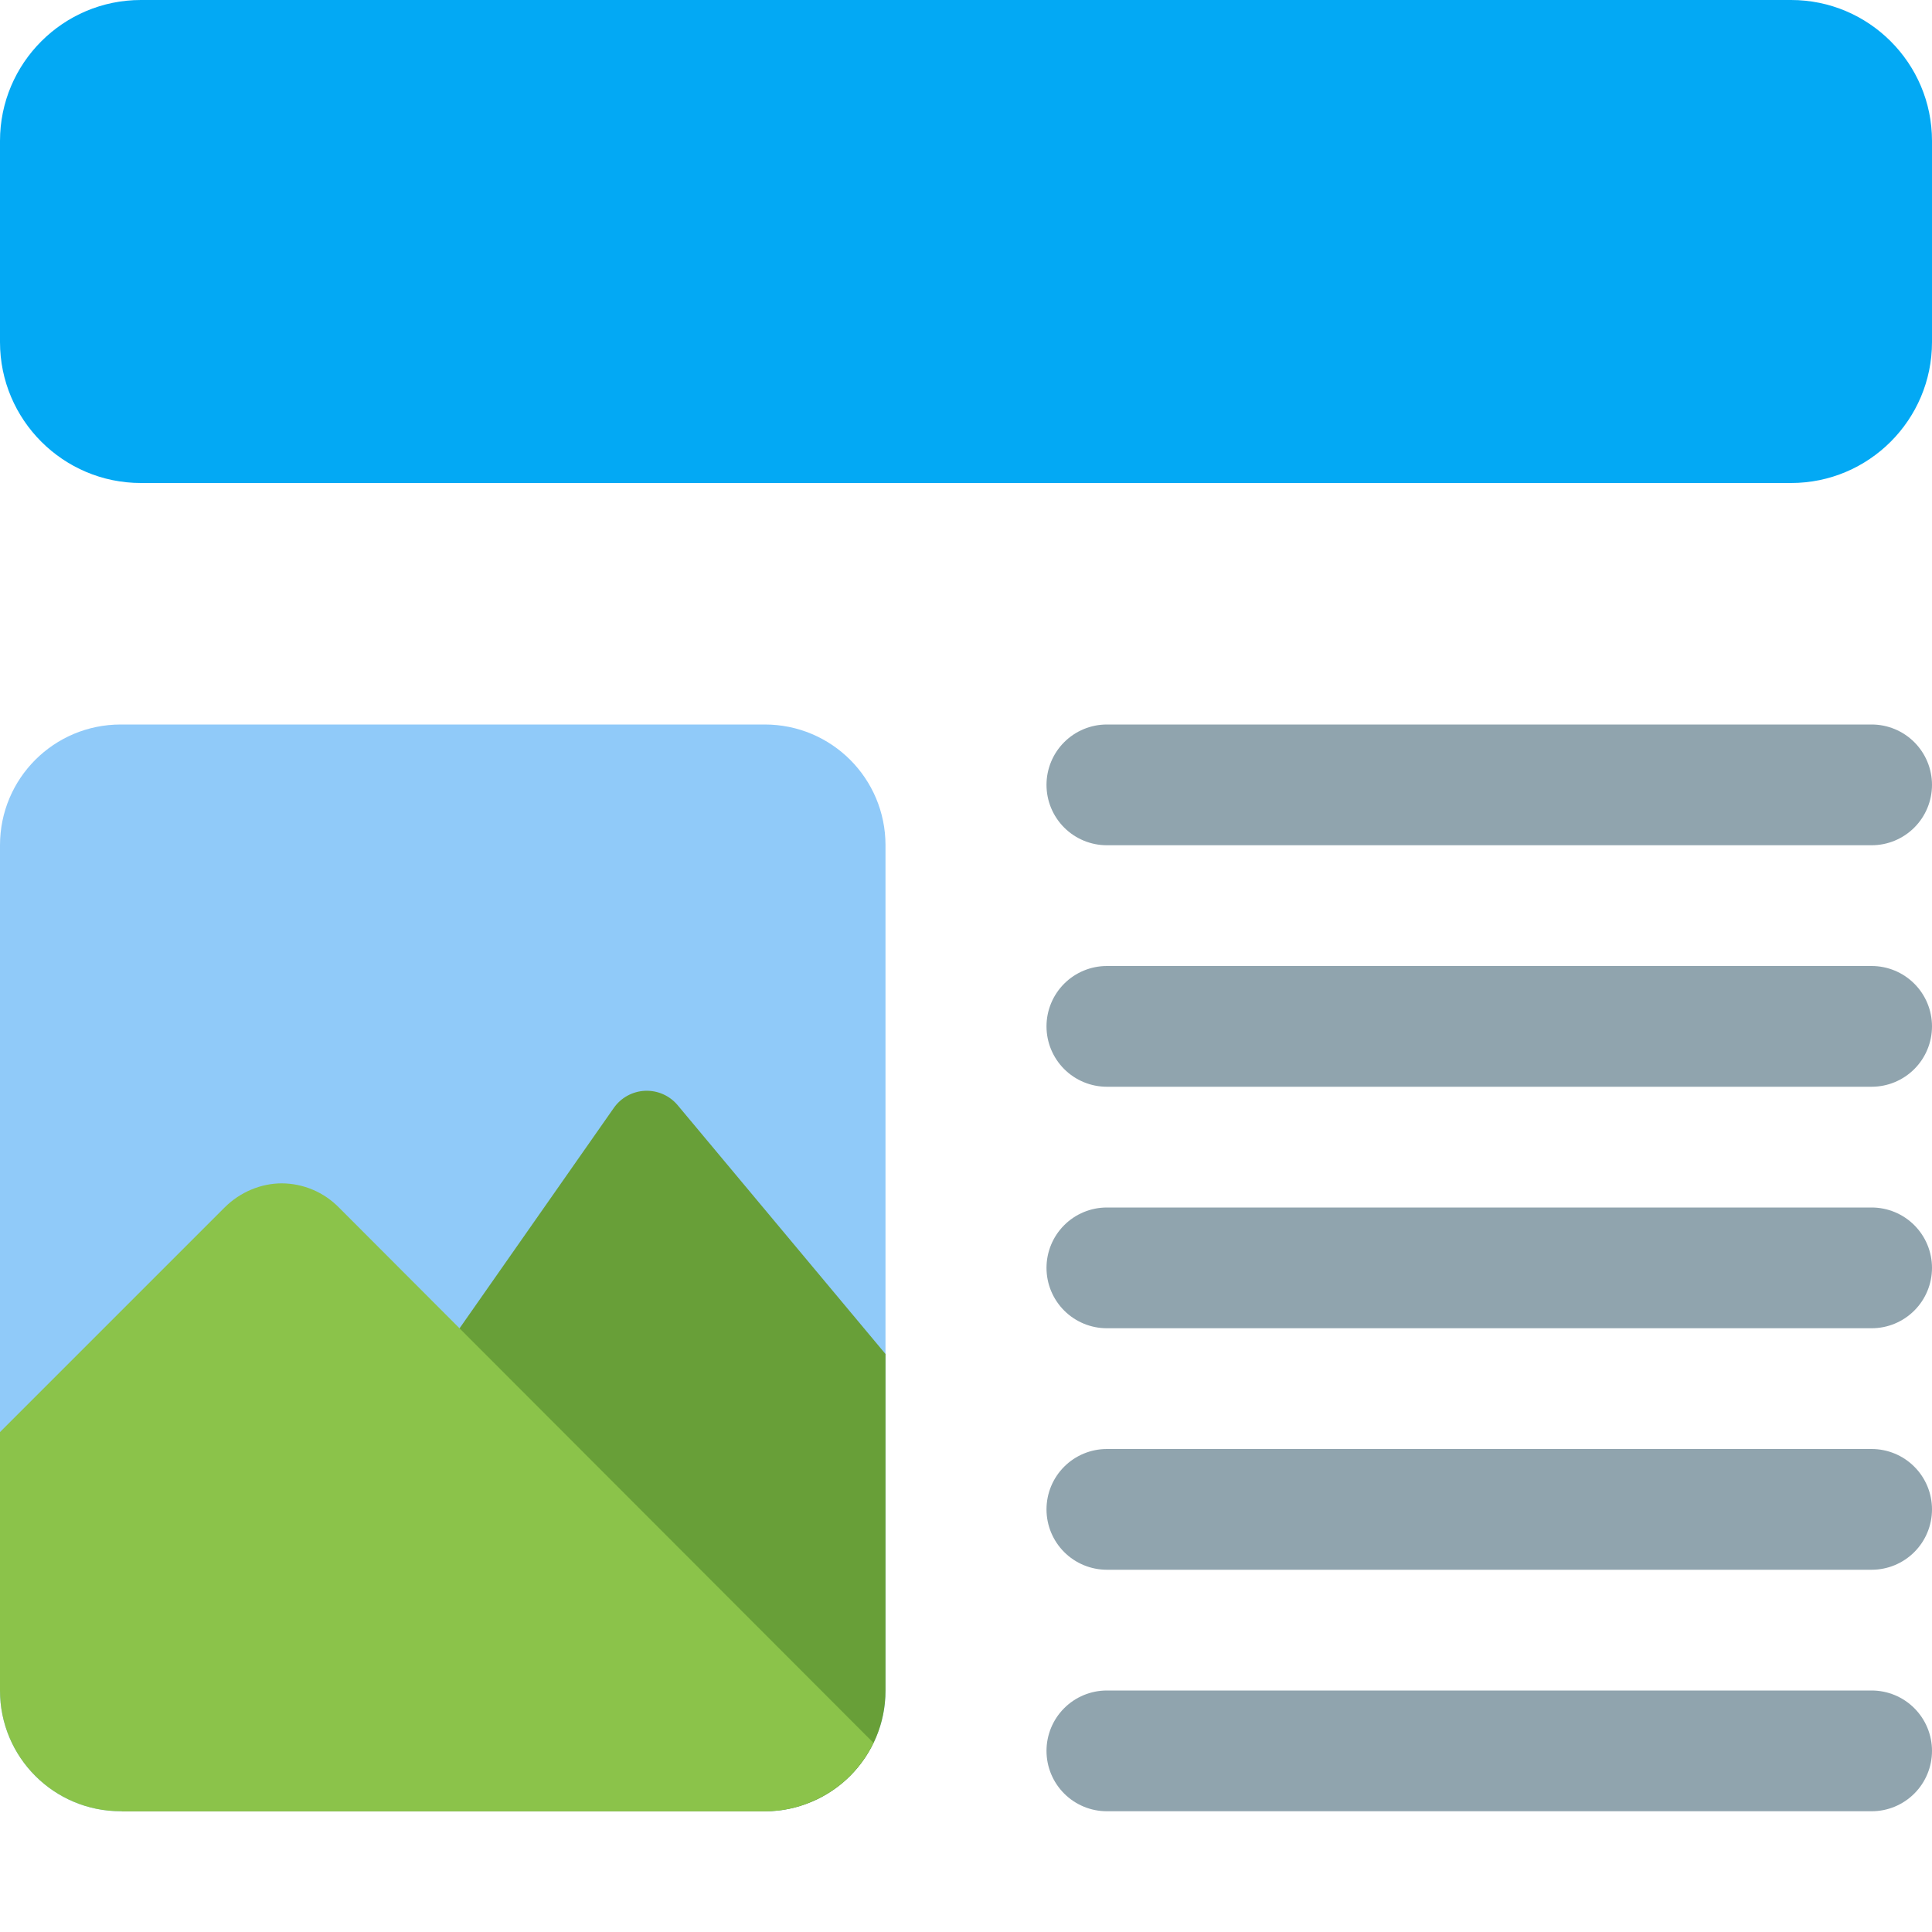
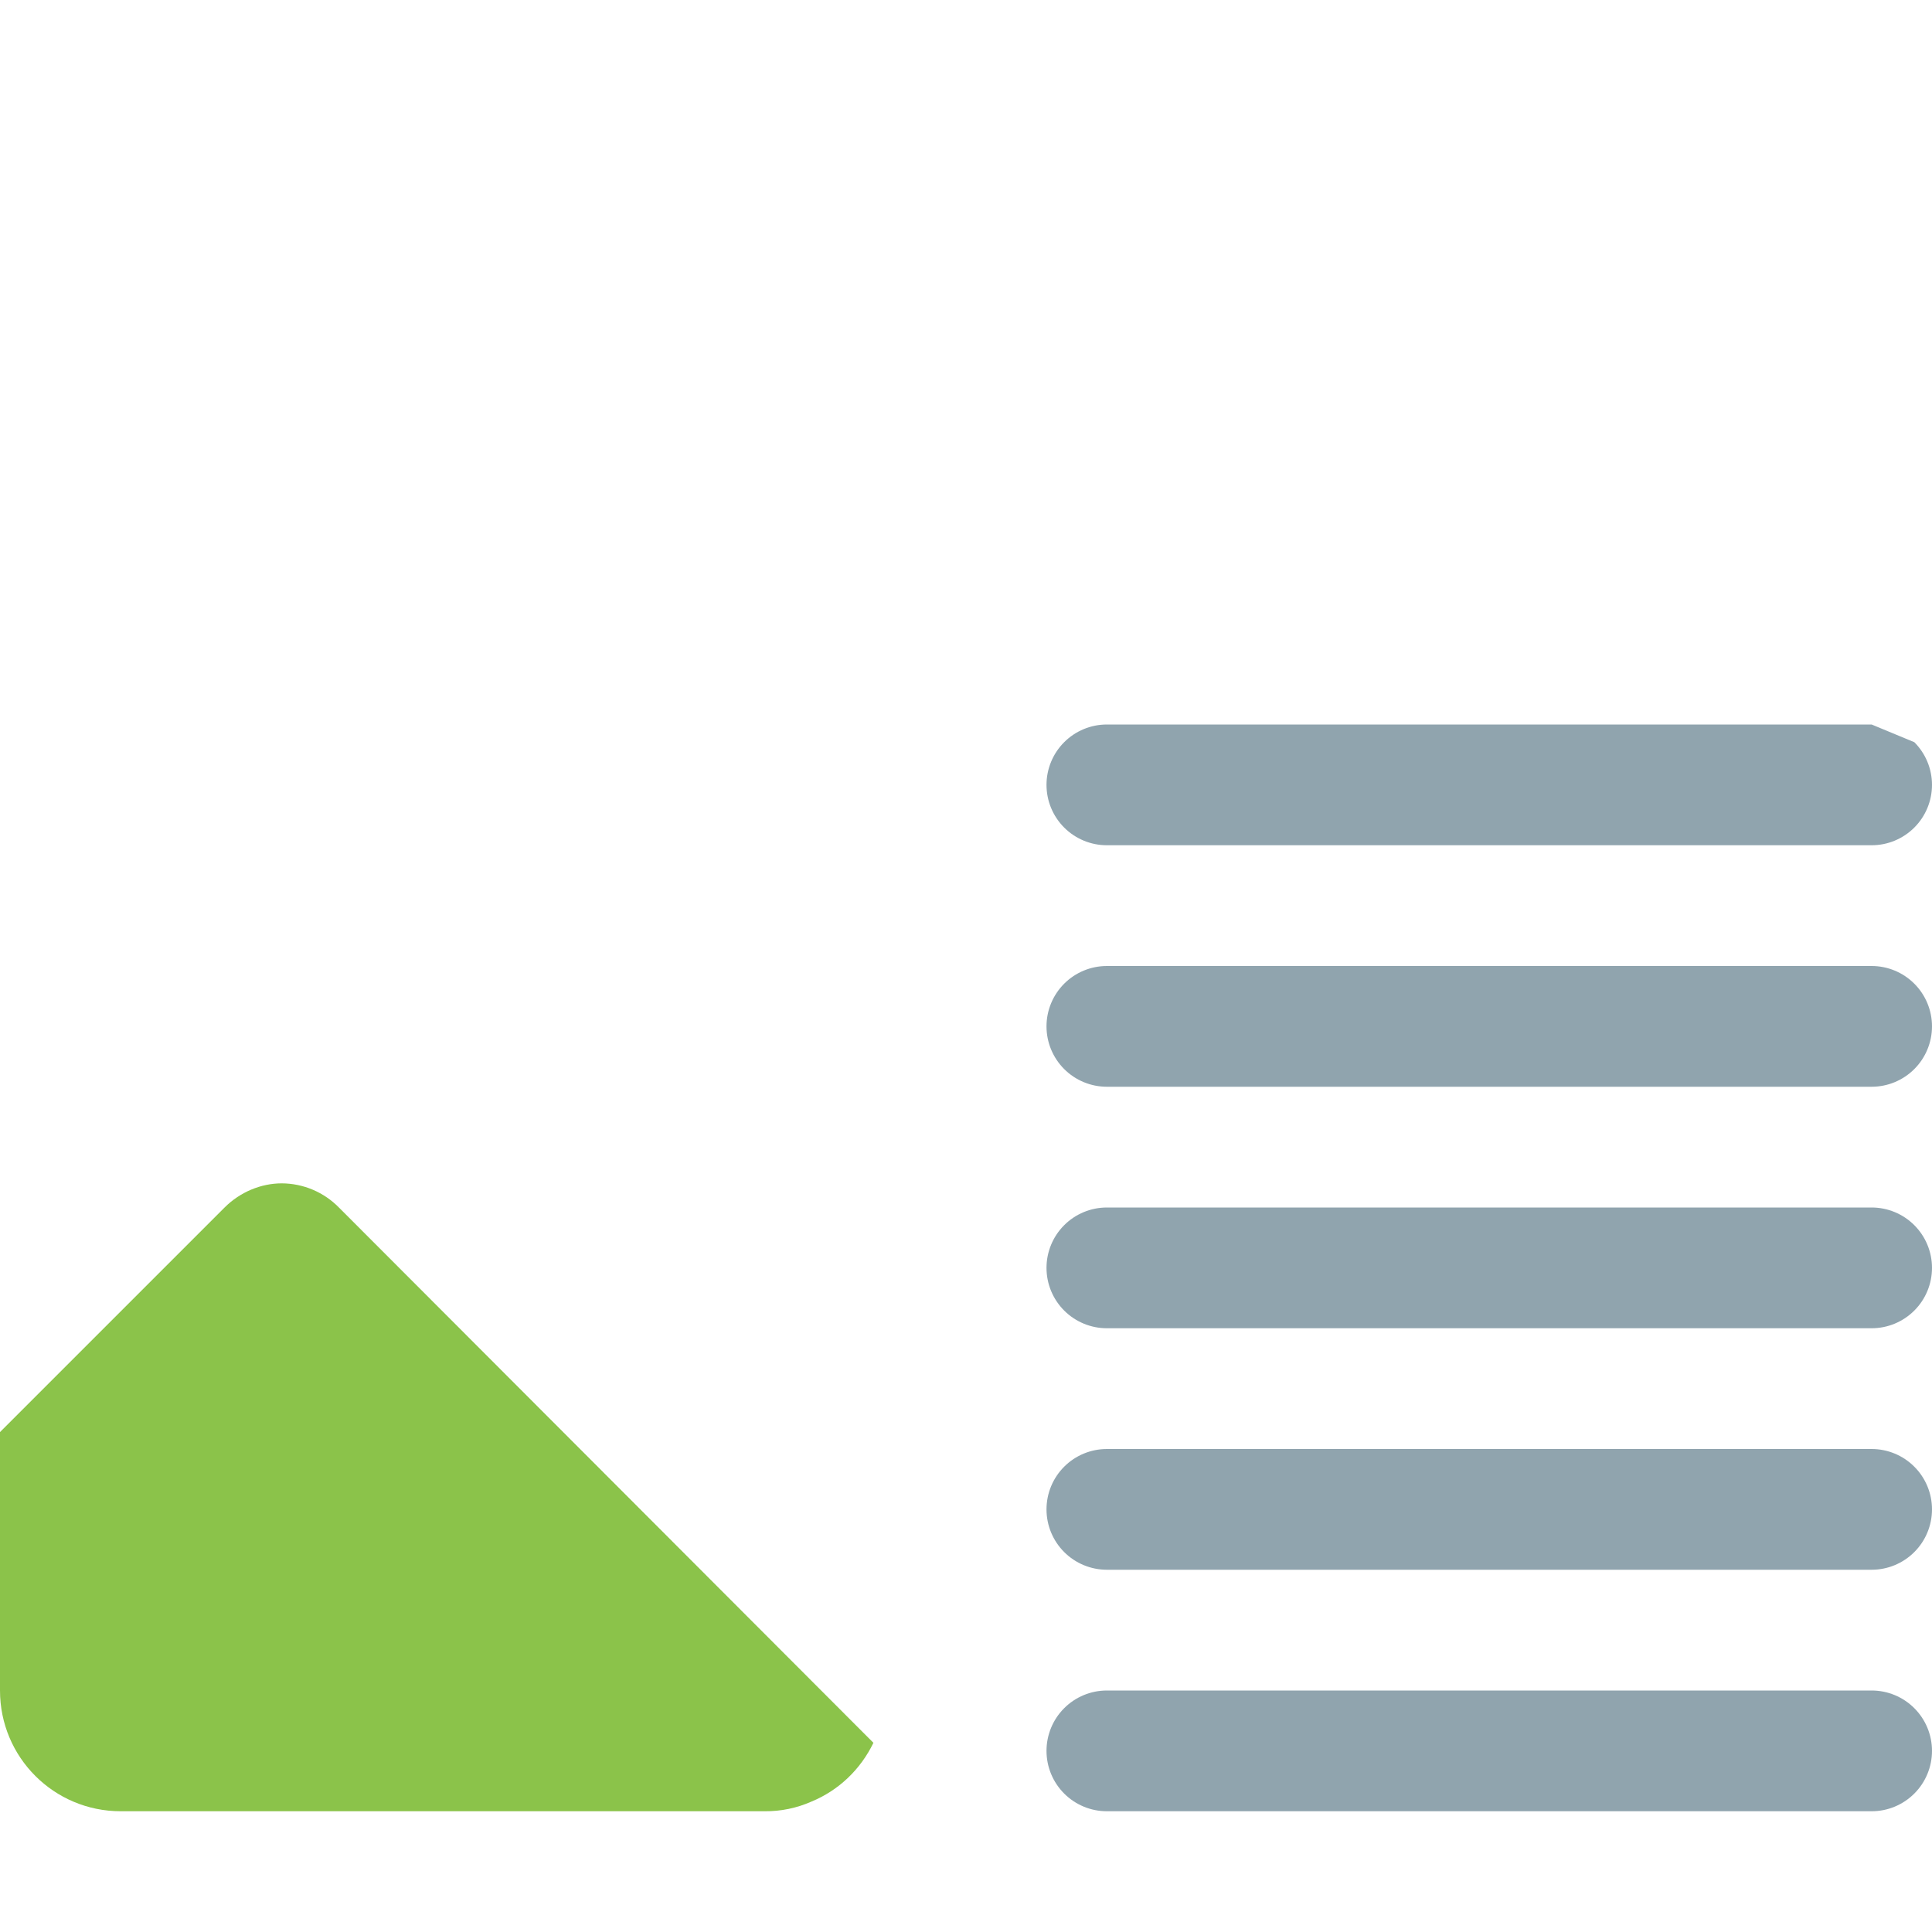
<svg xmlns="http://www.w3.org/2000/svg" width="1644" height="1644" viewBox="0 0 1644 1644" fill="none">
  <g clip-path="url(#clip0_120_426)">
-     <path d="M1524.12 0H119.875C53.773 0 0 53.773 0 119.875V291.125C0 357.228 53.773 411 119.875 411H1524.12C1590.23 411 1644 357.228 1644 291.125V119.875C1644 53.773 1590.23 0 1524.12 0Z" fill="#03A9F4" />
-     <path d="M1592.63 616.5H941.875C928.25 616.5 915.182 621.913 905.547 631.547C895.913 641.182 890.5 654.25 890.5 667.875C890.5 681.5 895.913 694.568 905.547 704.203C915.182 713.837 928.25 719.25 941.875 719.25H1592.63C1606.25 719.25 1619.32 713.837 1628.95 704.203C1638.59 694.568 1644 681.5 1644 667.875C1644 654.25 1638.59 641.182 1628.95 631.547C1619.32 621.913 1606.25 616.5 1592.63 616.5ZM1592.63 822H941.875C928.25 822 915.182 827.413 905.547 837.047C895.913 846.682 890.5 859.749 890.5 873.375C890.5 887 895.913 900.068 905.547 909.703C915.182 919.337 928.25 924.75 941.875 924.75H1592.63C1606.25 924.75 1619.32 919.337 1628.95 909.703C1638.59 900.068 1644 887 1644 873.375C1644 859.749 1638.59 846.682 1628.95 837.047C1619.32 827.413 1606.25 822 1592.63 822ZM1592.63 1027.5H941.875C928.25 1027.5 915.182 1032.91 905.547 1042.55C895.913 1052.18 890.5 1065.25 890.5 1078.88C890.5 1092.5 895.913 1105.57 905.547 1115.2C915.182 1124.84 928.25 1130.25 941.875 1130.25H1592.63C1606.25 1130.25 1619.32 1124.84 1628.95 1115.2C1638.59 1105.57 1644 1092.5 1644 1078.88C1644 1065.25 1638.59 1052.18 1628.95 1042.55C1619.32 1032.91 1606.25 1027.5 1592.63 1027.5ZM1592.63 1233H941.875C928.25 1233 915.182 1238.41 905.547 1248.05C895.913 1257.68 890.5 1270.75 890.5 1284.38C890.5 1298 895.913 1311.07 905.547 1320.7C915.182 1330.34 928.25 1335.75 941.875 1335.75H1592.63C1606.25 1335.75 1619.32 1330.34 1628.95 1320.7C1638.59 1311.07 1644 1298 1644 1284.38C1644 1270.75 1638.59 1257.68 1628.95 1248.05C1619.32 1238.41 1606.25 1233 1592.63 1233ZM1592.63 1438.5H941.875C928.25 1438.5 915.182 1443.91 905.547 1453.55C895.913 1463.18 890.5 1476.25 890.5 1489.88C890.5 1503.5 895.913 1516.57 905.547 1526.2C915.182 1535.84 928.25 1541.25 941.875 1541.25H1592.63C1606.25 1541.25 1619.32 1535.84 1628.95 1526.2C1638.59 1516.57 1644 1503.5 1644 1489.88C1644 1476.25 1638.59 1463.18 1628.95 1453.55C1619.32 1443.91 1606.25 1438.5 1592.63 1438.5Z" fill="#90A4AE" />
-     <path d="M753.5 719.25V1438.5C753.5 1454.26 750.075 1469.32 743.225 1483.02C732.265 1505.63 713.77 1523.44 690.48 1533.03C677.974 1538.57 664.428 1541.37 650.75 1541.25H102.75C45.895 1541.25 0 1495.35 0 1438.5V719.25C0 662.395 45.895 616.5 102.75 616.5H650.75C707.605 616.5 753.5 662.395 753.5 719.25Z" fill="#90CAF9" />
-     <path d="M753.501 1152.17V1438.5C753.501 1495.35 707.606 1541.25 650.751 1541.25H103.436L522.313 942.764C525.329 938.458 529.296 934.905 533.906 932.378C538.516 929.852 543.646 928.421 548.899 928.196C554.151 927.97 559.384 928.957 564.194 931.08C569.004 933.202 573.26 936.403 576.634 940.435L753.501 1152.17Z" fill="#689F38" />
+     <path d="M1592.63 616.5H941.875C928.25 616.5 915.182 621.913 905.547 631.547C895.913 641.182 890.5 654.25 890.5 667.875C890.5 681.5 895.913 694.568 905.547 704.203C915.182 713.837 928.25 719.25 941.875 719.25H1592.63C1606.25 719.25 1619.32 713.837 1628.95 704.203C1638.59 694.568 1644 681.5 1644 667.875C1644 654.25 1638.59 641.182 1628.95 631.547ZM1592.63 822H941.875C928.25 822 915.182 827.413 905.547 837.047C895.913 846.682 890.5 859.749 890.5 873.375C890.5 887 895.913 900.068 905.547 909.703C915.182 919.337 928.25 924.75 941.875 924.75H1592.63C1606.25 924.75 1619.32 919.337 1628.95 909.703C1638.59 900.068 1644 887 1644 873.375C1644 859.749 1638.59 846.682 1628.95 837.047C1619.32 827.413 1606.25 822 1592.63 822ZM1592.63 1027.5H941.875C928.25 1027.5 915.182 1032.91 905.547 1042.55C895.913 1052.18 890.5 1065.25 890.5 1078.88C890.5 1092.5 895.913 1105.57 905.547 1115.2C915.182 1124.84 928.25 1130.25 941.875 1130.25H1592.63C1606.25 1130.25 1619.32 1124.84 1628.95 1115.2C1638.59 1105.57 1644 1092.5 1644 1078.88C1644 1065.25 1638.59 1052.18 1628.95 1042.55C1619.32 1032.91 1606.25 1027.5 1592.63 1027.5ZM1592.63 1233H941.875C928.25 1233 915.182 1238.41 905.547 1248.05C895.913 1257.68 890.5 1270.75 890.5 1284.38C890.5 1298 895.913 1311.07 905.547 1320.7C915.182 1330.34 928.25 1335.75 941.875 1335.75H1592.63C1606.25 1335.75 1619.32 1330.34 1628.95 1320.7C1638.59 1311.07 1644 1298 1644 1284.38C1644 1270.75 1638.59 1257.68 1628.95 1248.05C1619.32 1238.41 1606.25 1233 1592.63 1233ZM1592.63 1438.5H941.875C928.25 1438.5 915.182 1443.91 905.547 1453.55C895.913 1463.18 890.5 1476.25 890.5 1489.88C890.5 1503.5 895.913 1516.57 905.547 1526.2C915.182 1535.84 928.25 1541.25 941.875 1541.25H1592.63C1606.25 1541.25 1619.32 1535.84 1628.95 1526.2C1638.59 1516.57 1644 1503.5 1644 1489.88C1644 1476.25 1638.59 1463.18 1628.95 1453.55C1619.32 1443.91 1606.25 1438.5 1592.63 1438.5Z" fill="#90A4AE" />
    <path d="M743.225 1483.02C732.265 1505.63 713.77 1523.44 690.48 1533.03C677.974 1538.57 664.428 1541.37 650.75 1541.25H102.75C45.895 1541.25 0 1495.35 0 1438.5V1218.61L191.115 1027.5C204.13 1014.48 221.94 1006.95 239.75 1006.95C248.813 1006.99 257.779 1008.82 266.127 1012.35C274.475 1015.88 282.041 1021.03 288.385 1027.5L743.225 1483.02Z" fill="#8BC34A" />
  </g>
  <defs>
    <clipPath id="clip0_120_426">
      <rect width="1644" height="1644" fill="white" />
    </clipPath>
  </defs>
</svg>